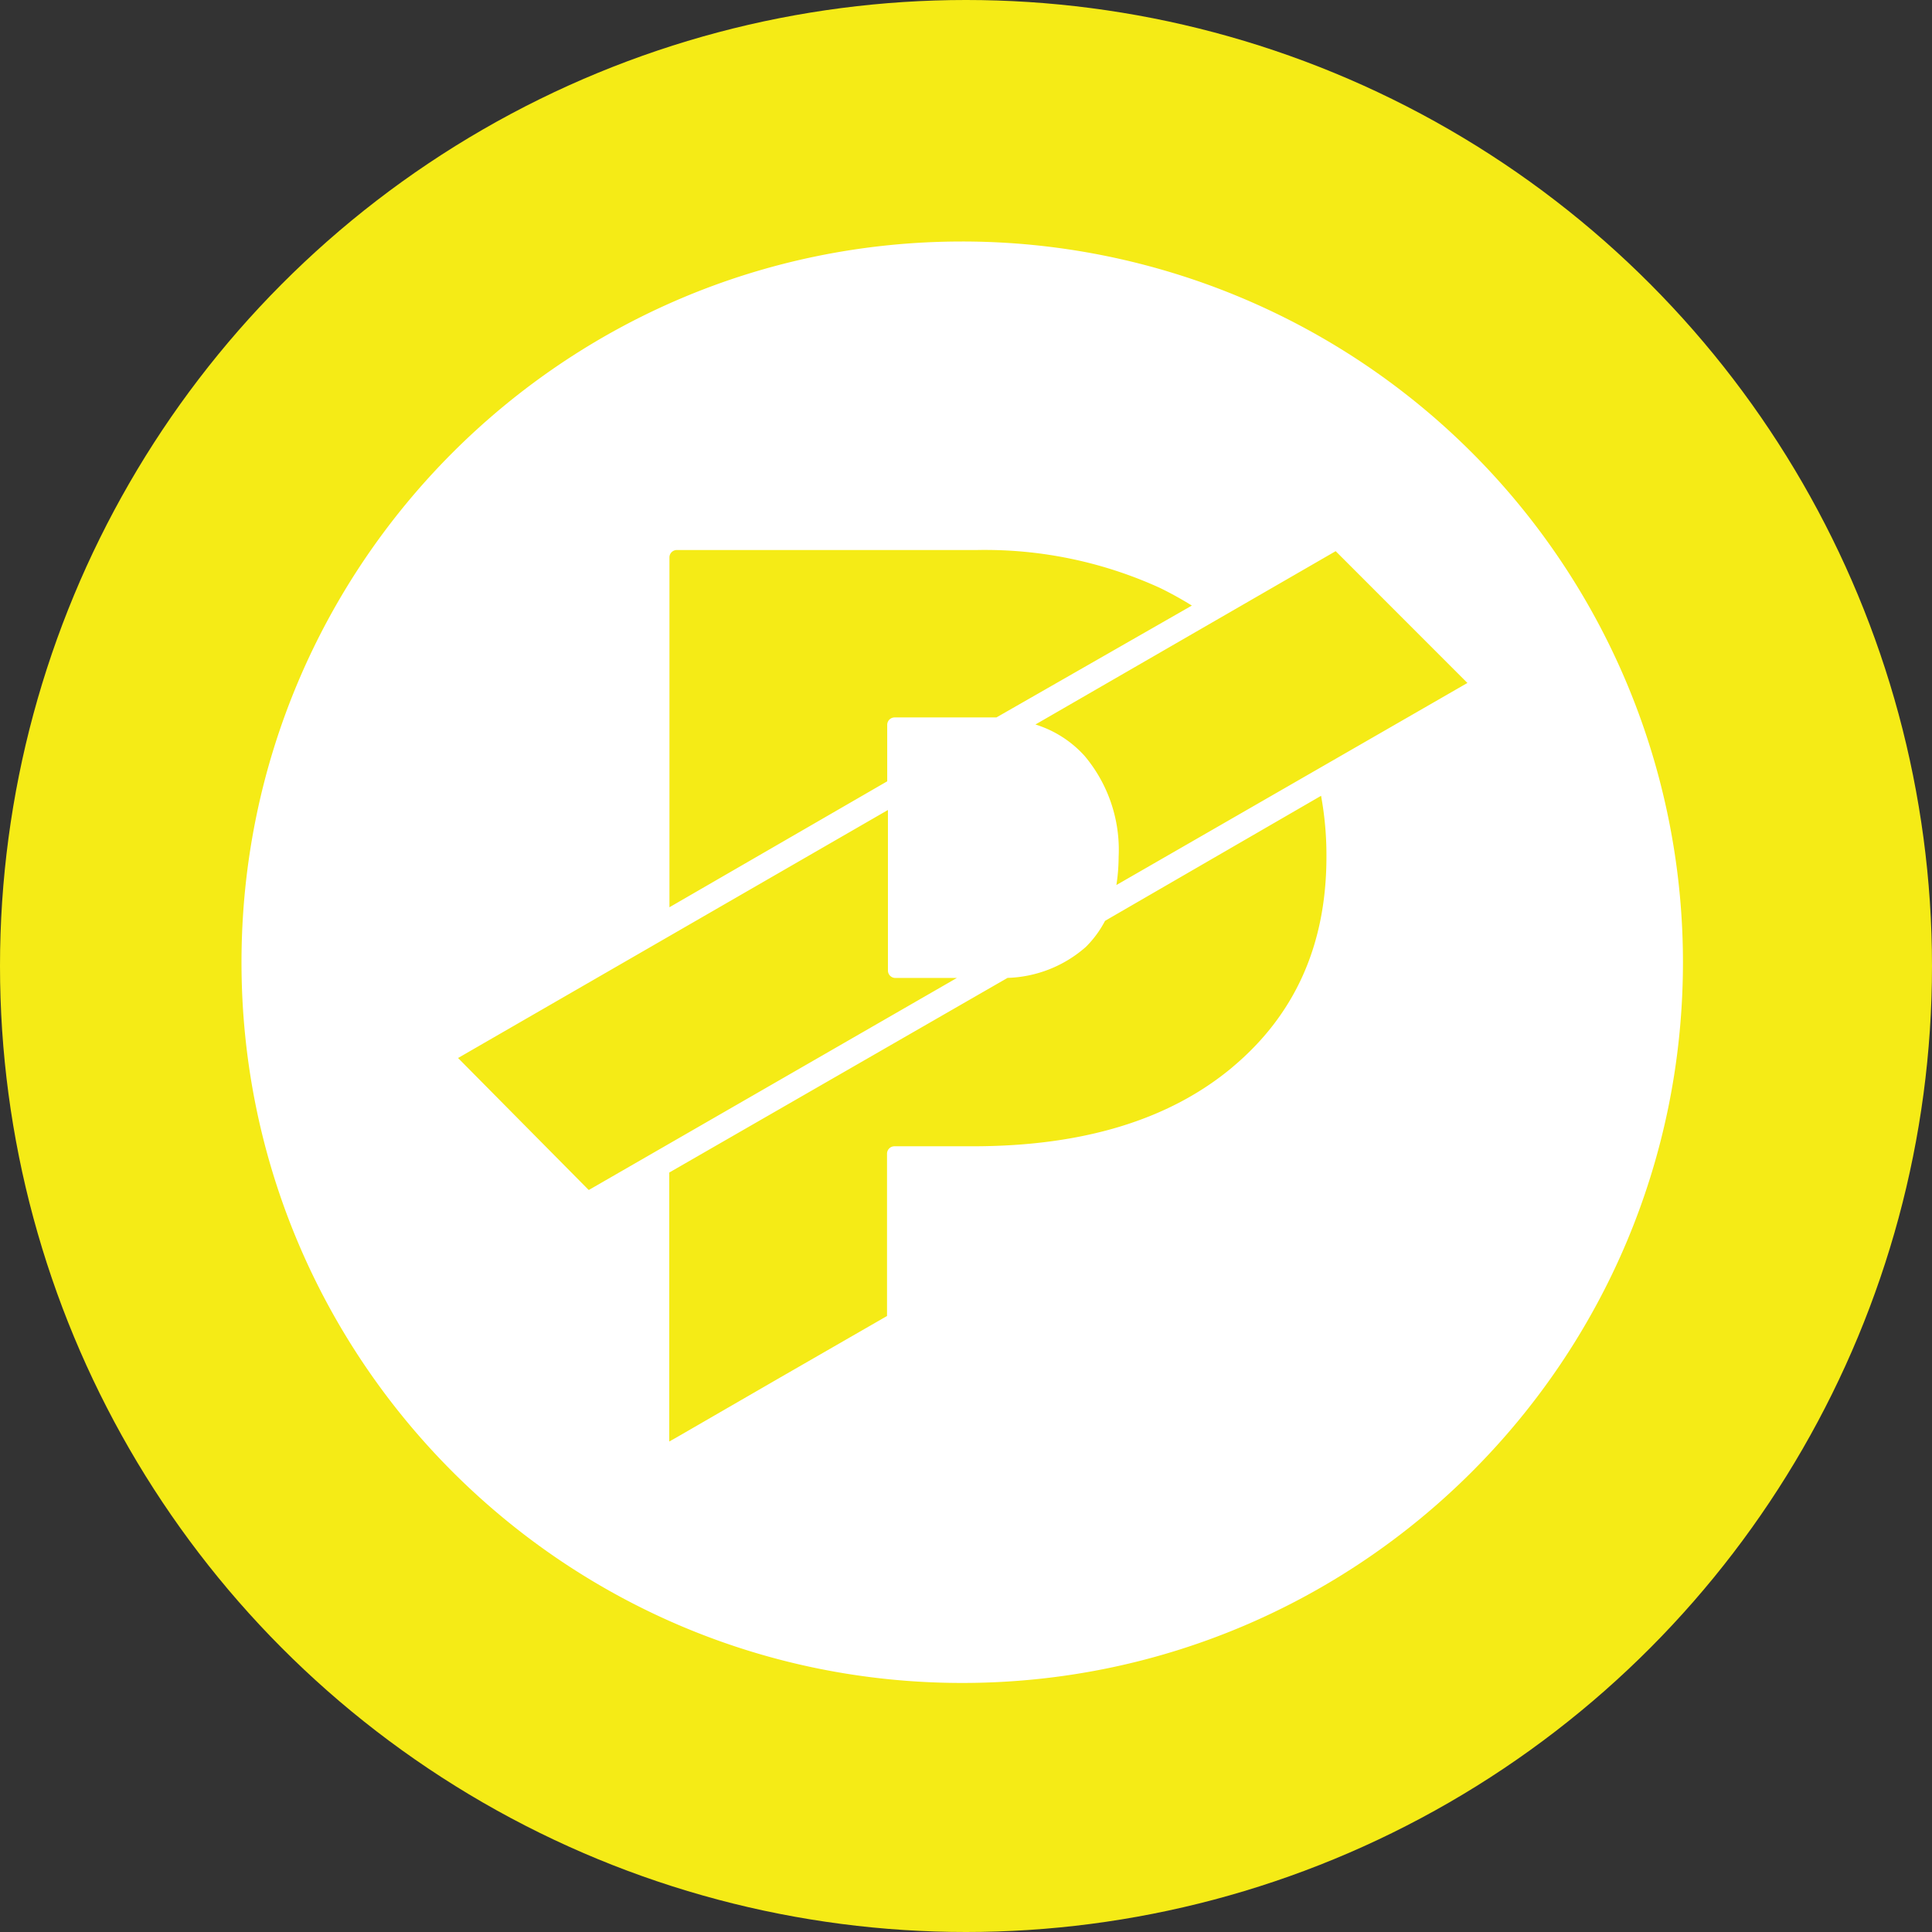
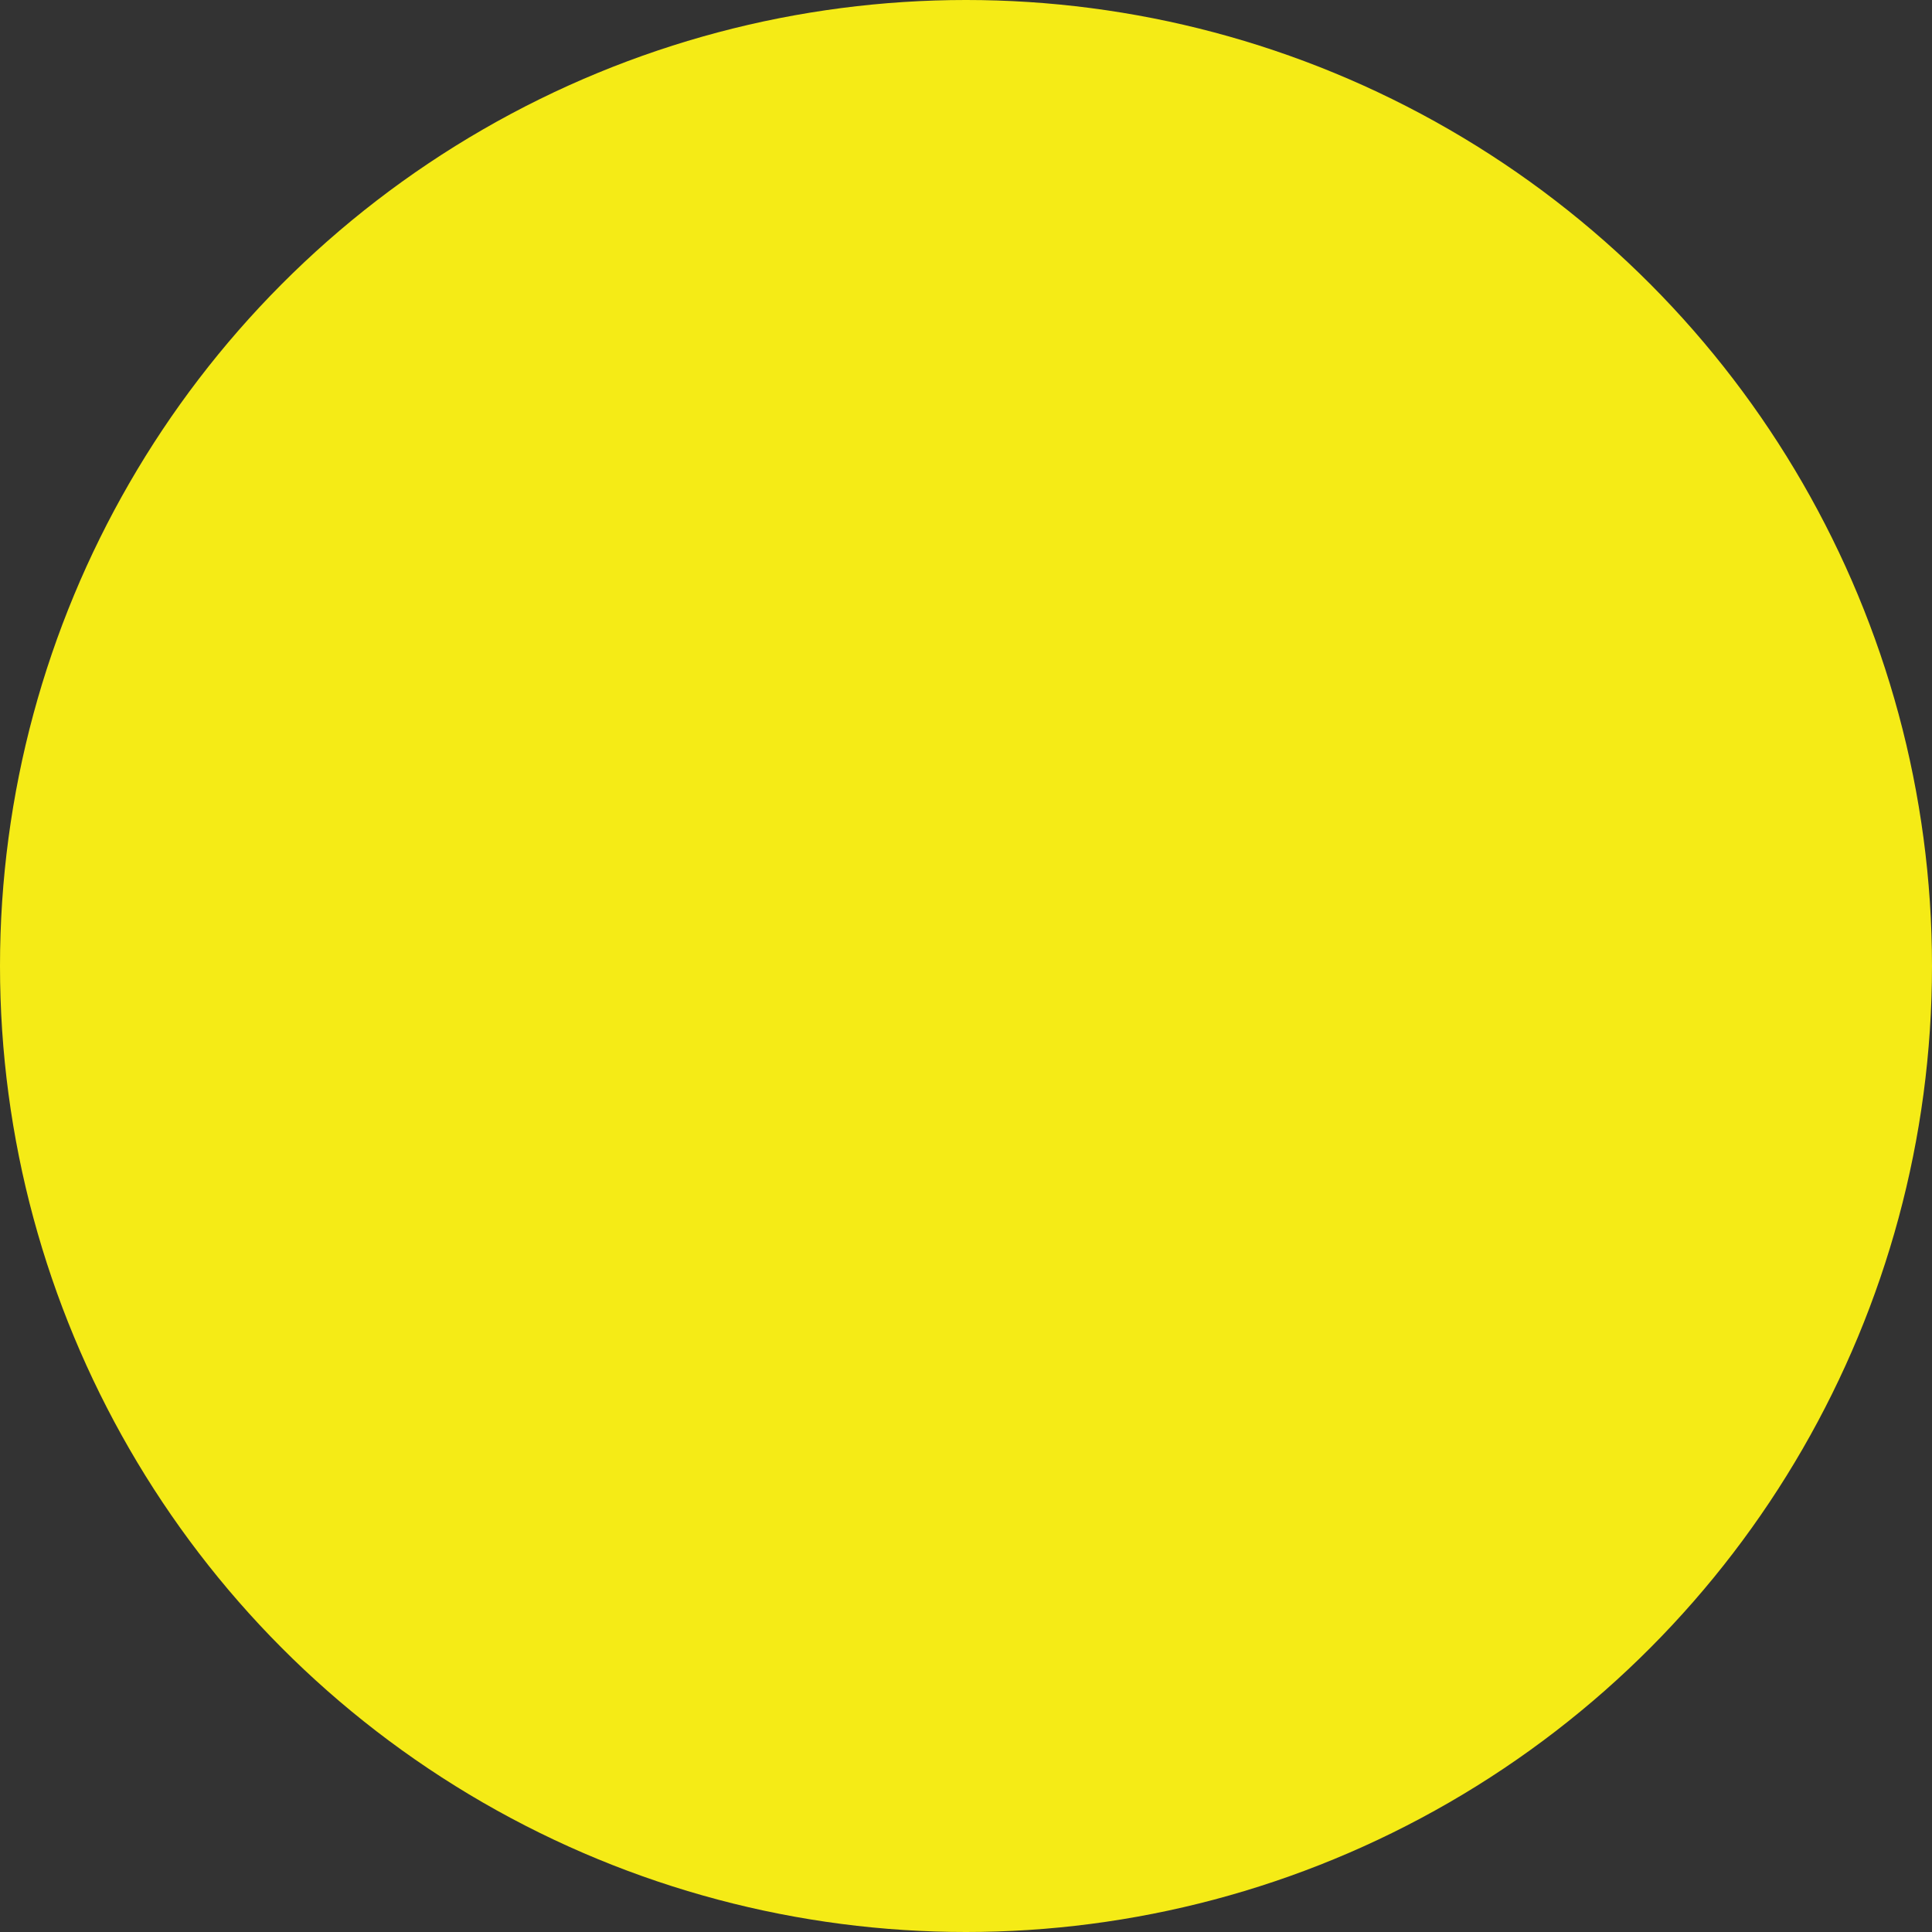
<svg xmlns="http://www.w3.org/2000/svg" width="800" height="800" viewBox="0 0 32 32">
  <rect x="0" y="0" width="32" height="32" fill="#333333" stroke="none" />
  <g fill="none">
    <circle cx="16" cy="16" r="16" fill="#F5EB16" />
-     <path fill="#FFF" d="M15.935 4C9.342 4.001 4 9.347 4 15.94c.001 6.592 5.347 11.936 11.94 11.935c6.592-.002 11.936-5.347 11.935-11.94A11.937 11.937 0 0 0 15.935 4m-4.847 5.23a.123.123 0 0 1 .125-.12h4.973a6.98 6.98 0 0 1 3.027.628c.18.088.357.186.528.292l-3.237 1.853h-1.689a.123.123 0 0 0-.12.126v.932l-3.607 2.086zM9.749 19.708l-2.162-2.184l7.12-4.108v2.662a.123.123 0 0 0 .125.12h1.017l-6.093 3.51zm10.662-2.03c-1.044.872-2.477 1.308-4.299 1.308h-1.297a.123.123 0 0 0-.123.123v2.688l-1.81 1.042l-1.69.977l-.107.06v-4.455l5.603-3.224a2.056 2.056 0 0 0 1.297-.513a1.74 1.74 0 0 0 .318-.432l3.578-2.071c.06.328.09.66.089.994c.004 1.463-.516 2.63-1.56 3.503zm-1.92-3.019c.024-.153.036-.309.037-.464a2.417 2.417 0 0 0-.563-1.674A1.823 1.823 0 0 0 17.15 12l4.973-2.871l2.182 2.183z" />
  </g>
</svg>